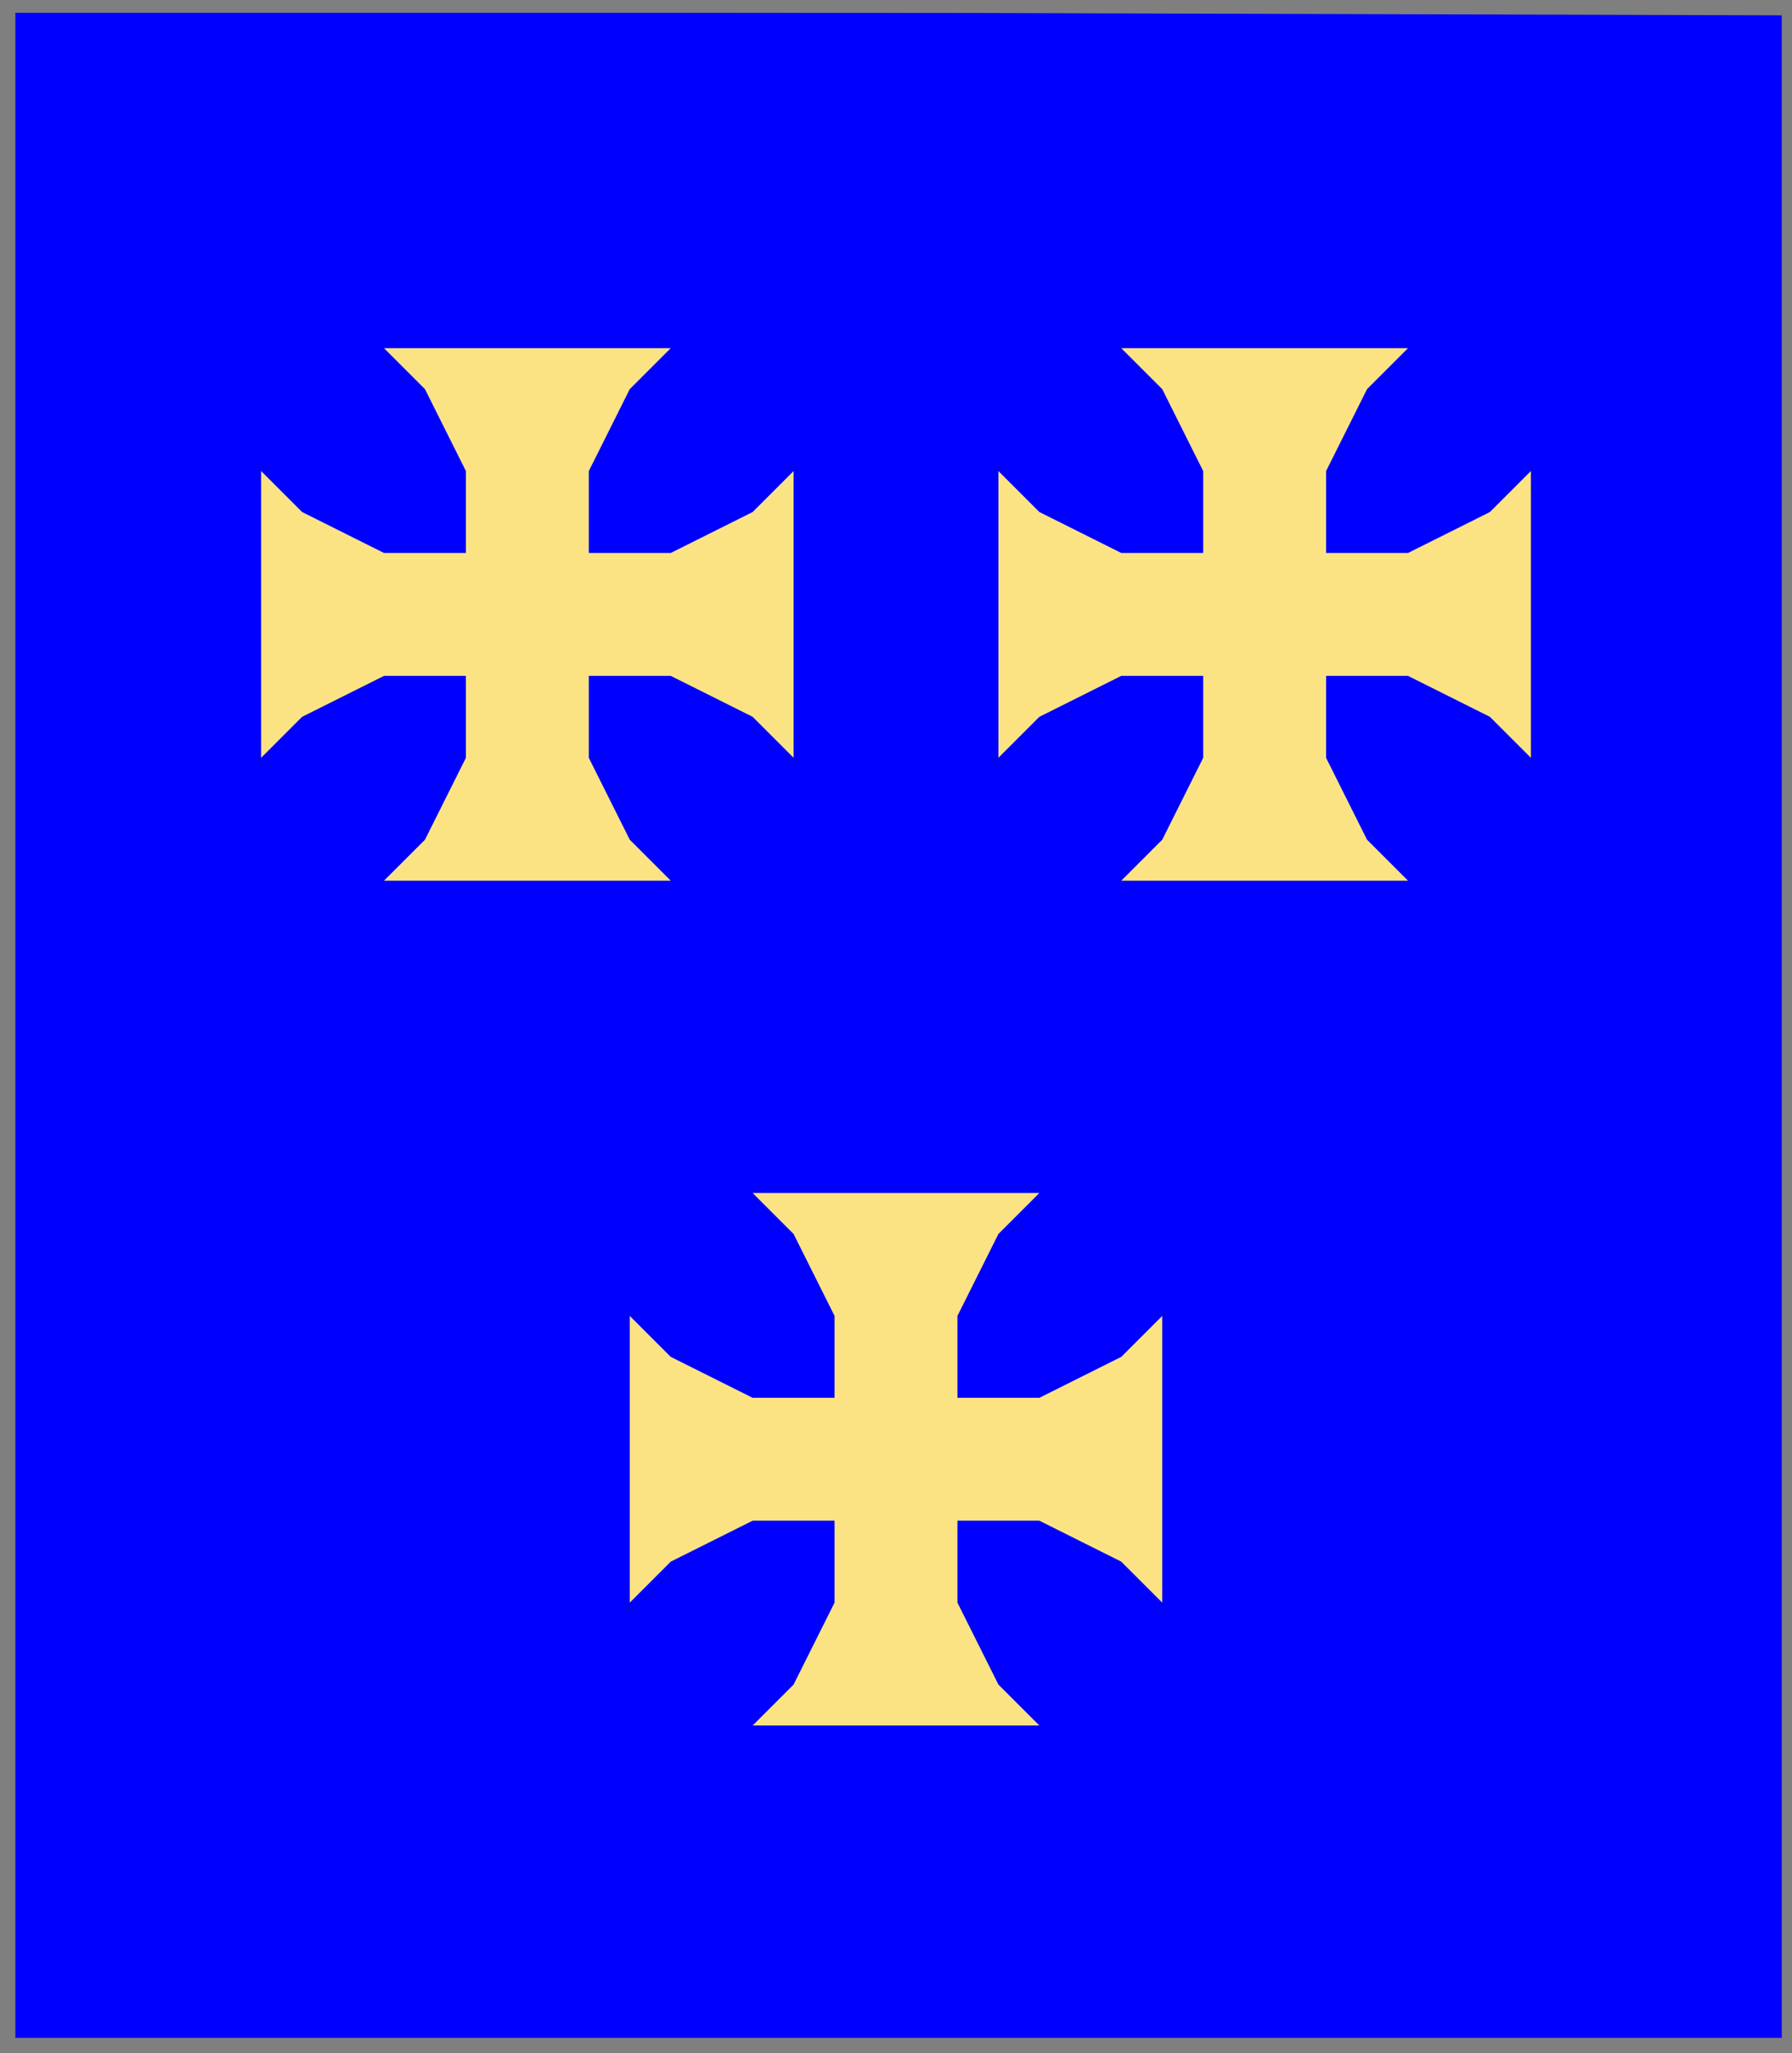
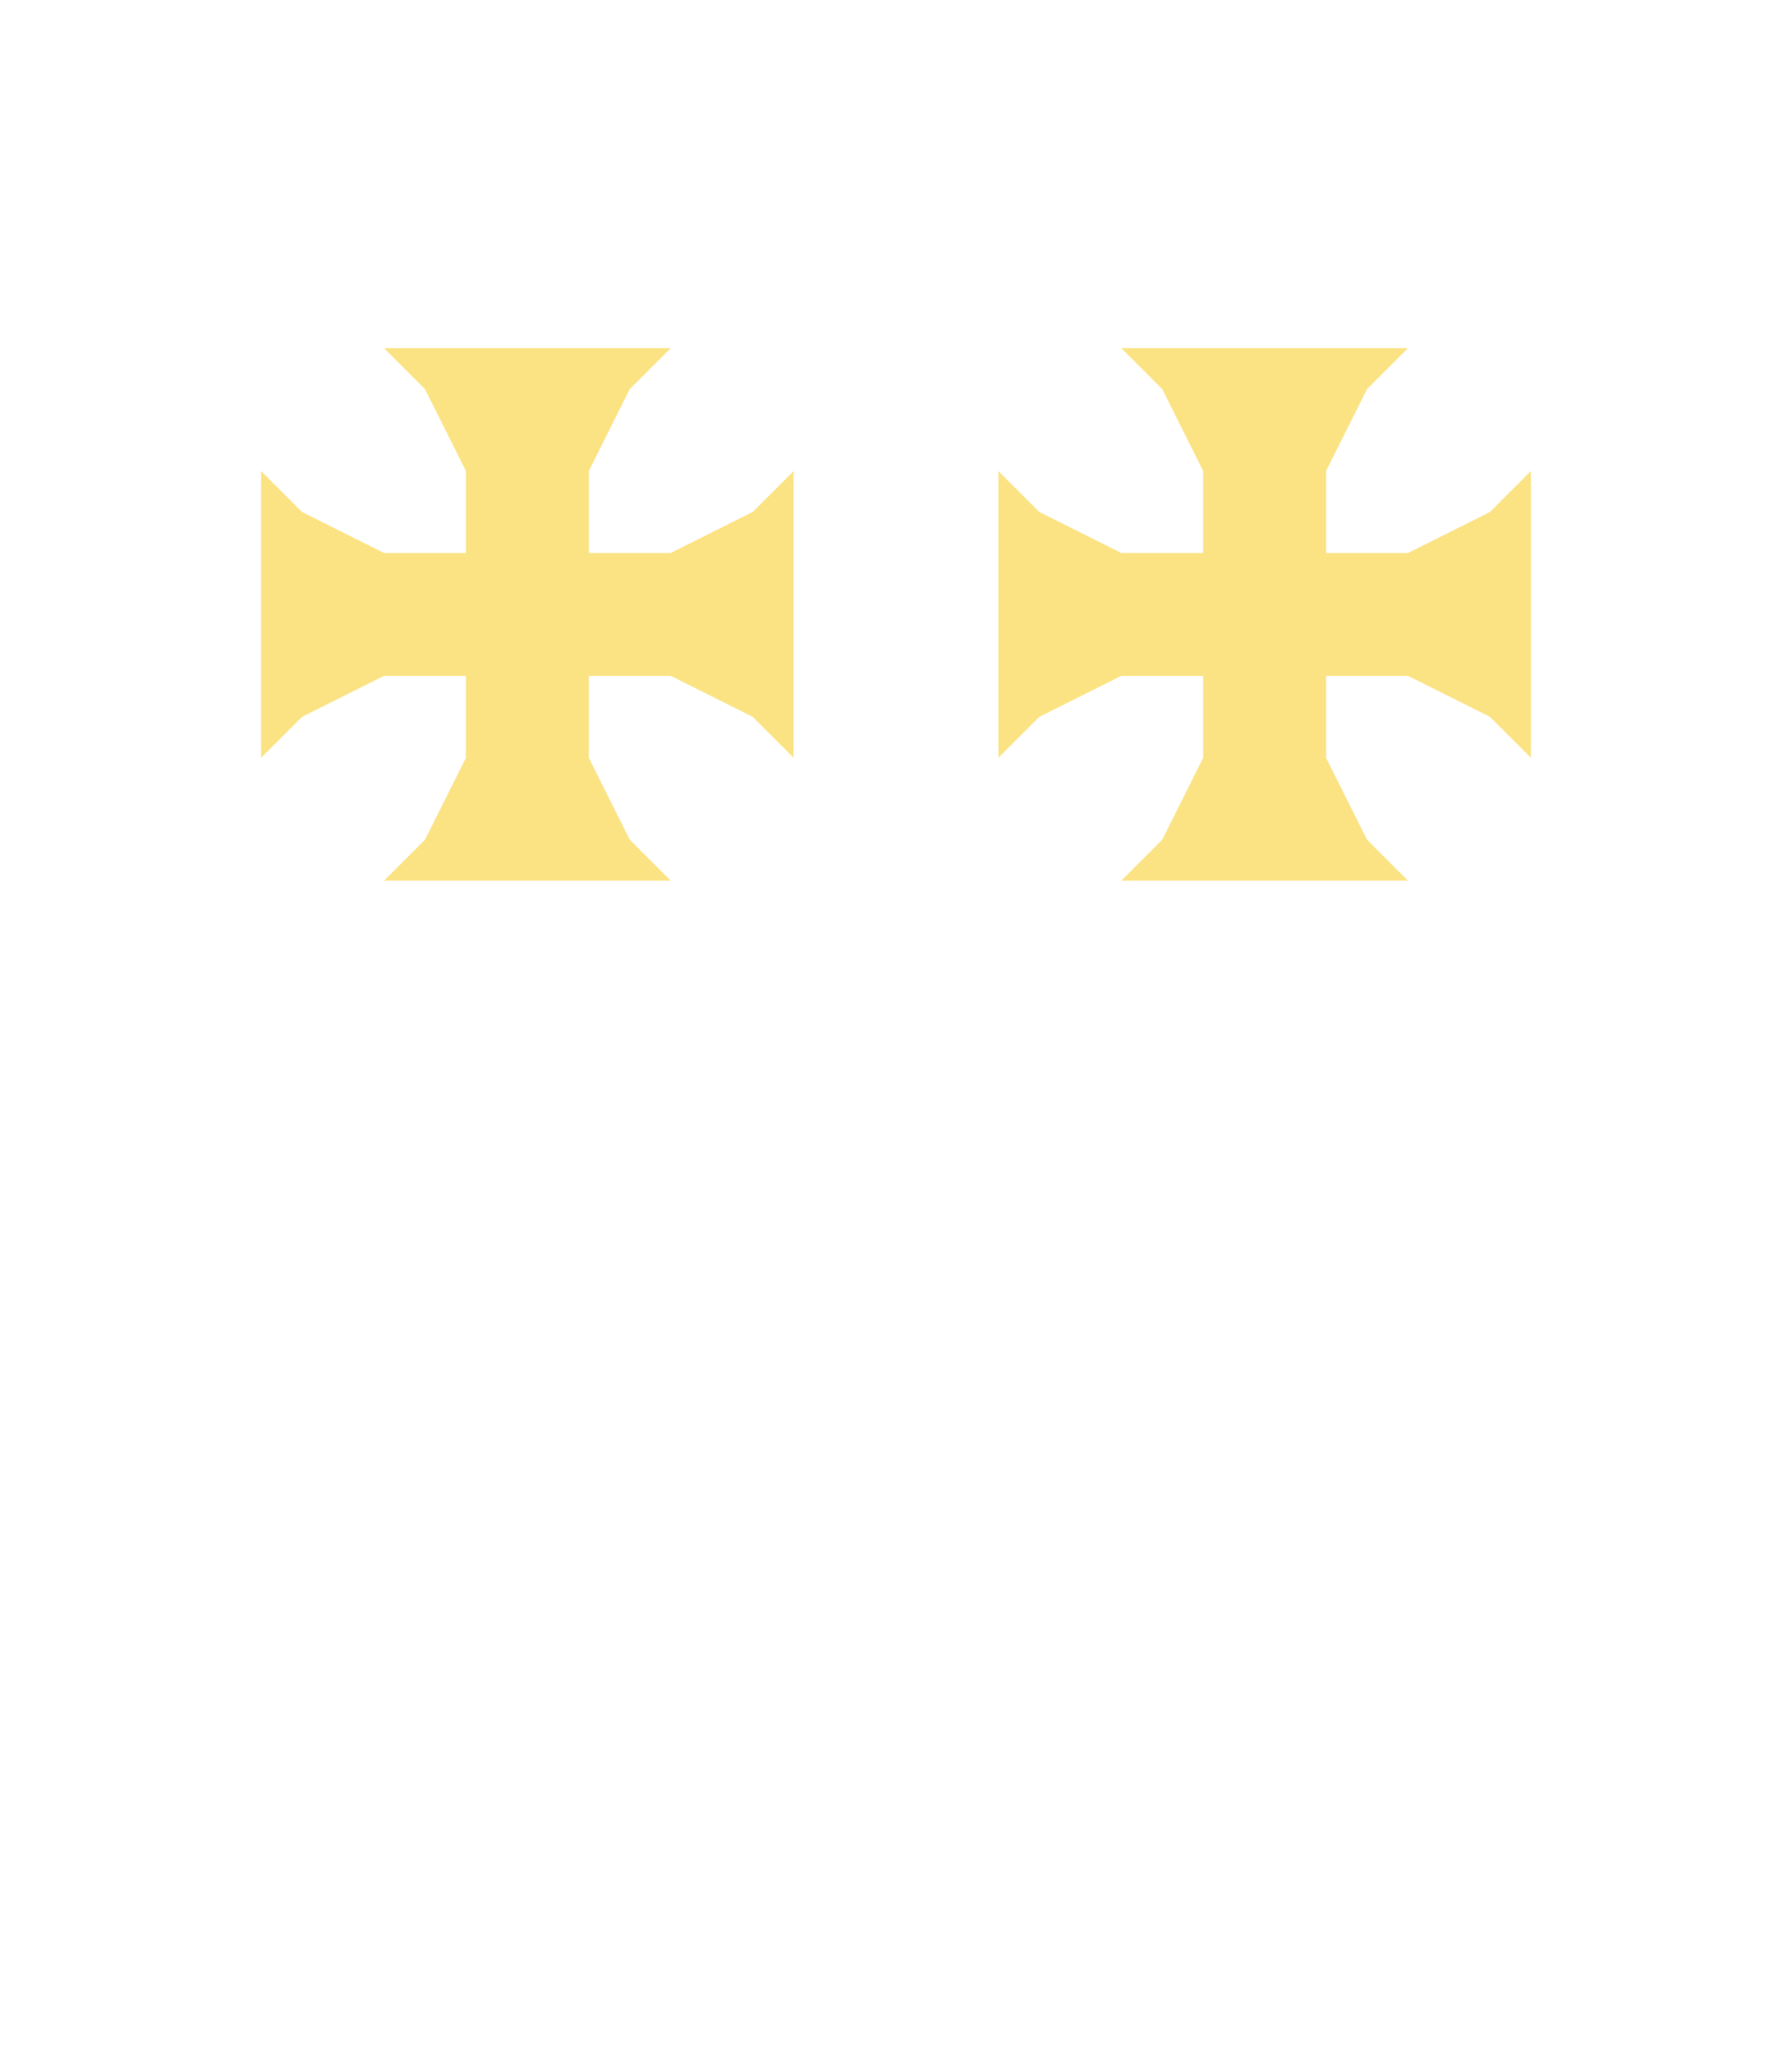
<svg xmlns="http://www.w3.org/2000/svg" width="350" height="401" xml:lang="fr">
  <g>
    <g>
-       <polygon points="1,401 350,400 350,1 1,1 " fill="#0000ff" />
-       <polygon points="1,401 350,400 350,1 1,1 " stroke="#7f7f7f" stroke-width="3" fill-opacity="0.0" />
-     </g>
+       </g>
    <g>
      <polygon points="75,68 131,68 123,76 115,92 115,108 131,108 147,100 155,92 155,148 147,140 131,132 115,132 115,148 123,164 131,172 75,172 83,164 91,148 91,132 75,132 59,140 51,148 51,92 59,100 75,108 91,108 91,92 83,76 " fill="#fbe384" />
      <polygon points="219,68 275,68 267,76 259,92 259,108 275,108 291,100 299,92 299,148 291,140 275,132 259,132 259,148 267,164 275,172 219,172 227,164 235,148 235,132 219,132 203,140 195,148 195,92 203,100 219,108 235,108 235,92 227,76 " fill="#fbe384" />
-       <polygon points="147,233 203,233 195,241 187,257 187,273 203,273 219,265 227,257 227,313 219,305 203,297 187,297 187,313 195,329 203,337 147,337 155,329 163,313 163,297 147,297 131,305 123,313 123,257 131,265 147,273 163,273 163,257 155,241 " fill="#fbe384" />
    </g>
  </g>
-   <polygon points="1,0 350,1 350,400 1,400 " stroke="#7f7f7f" stroke-width="4" fill-opacity="0.0" />
</svg>